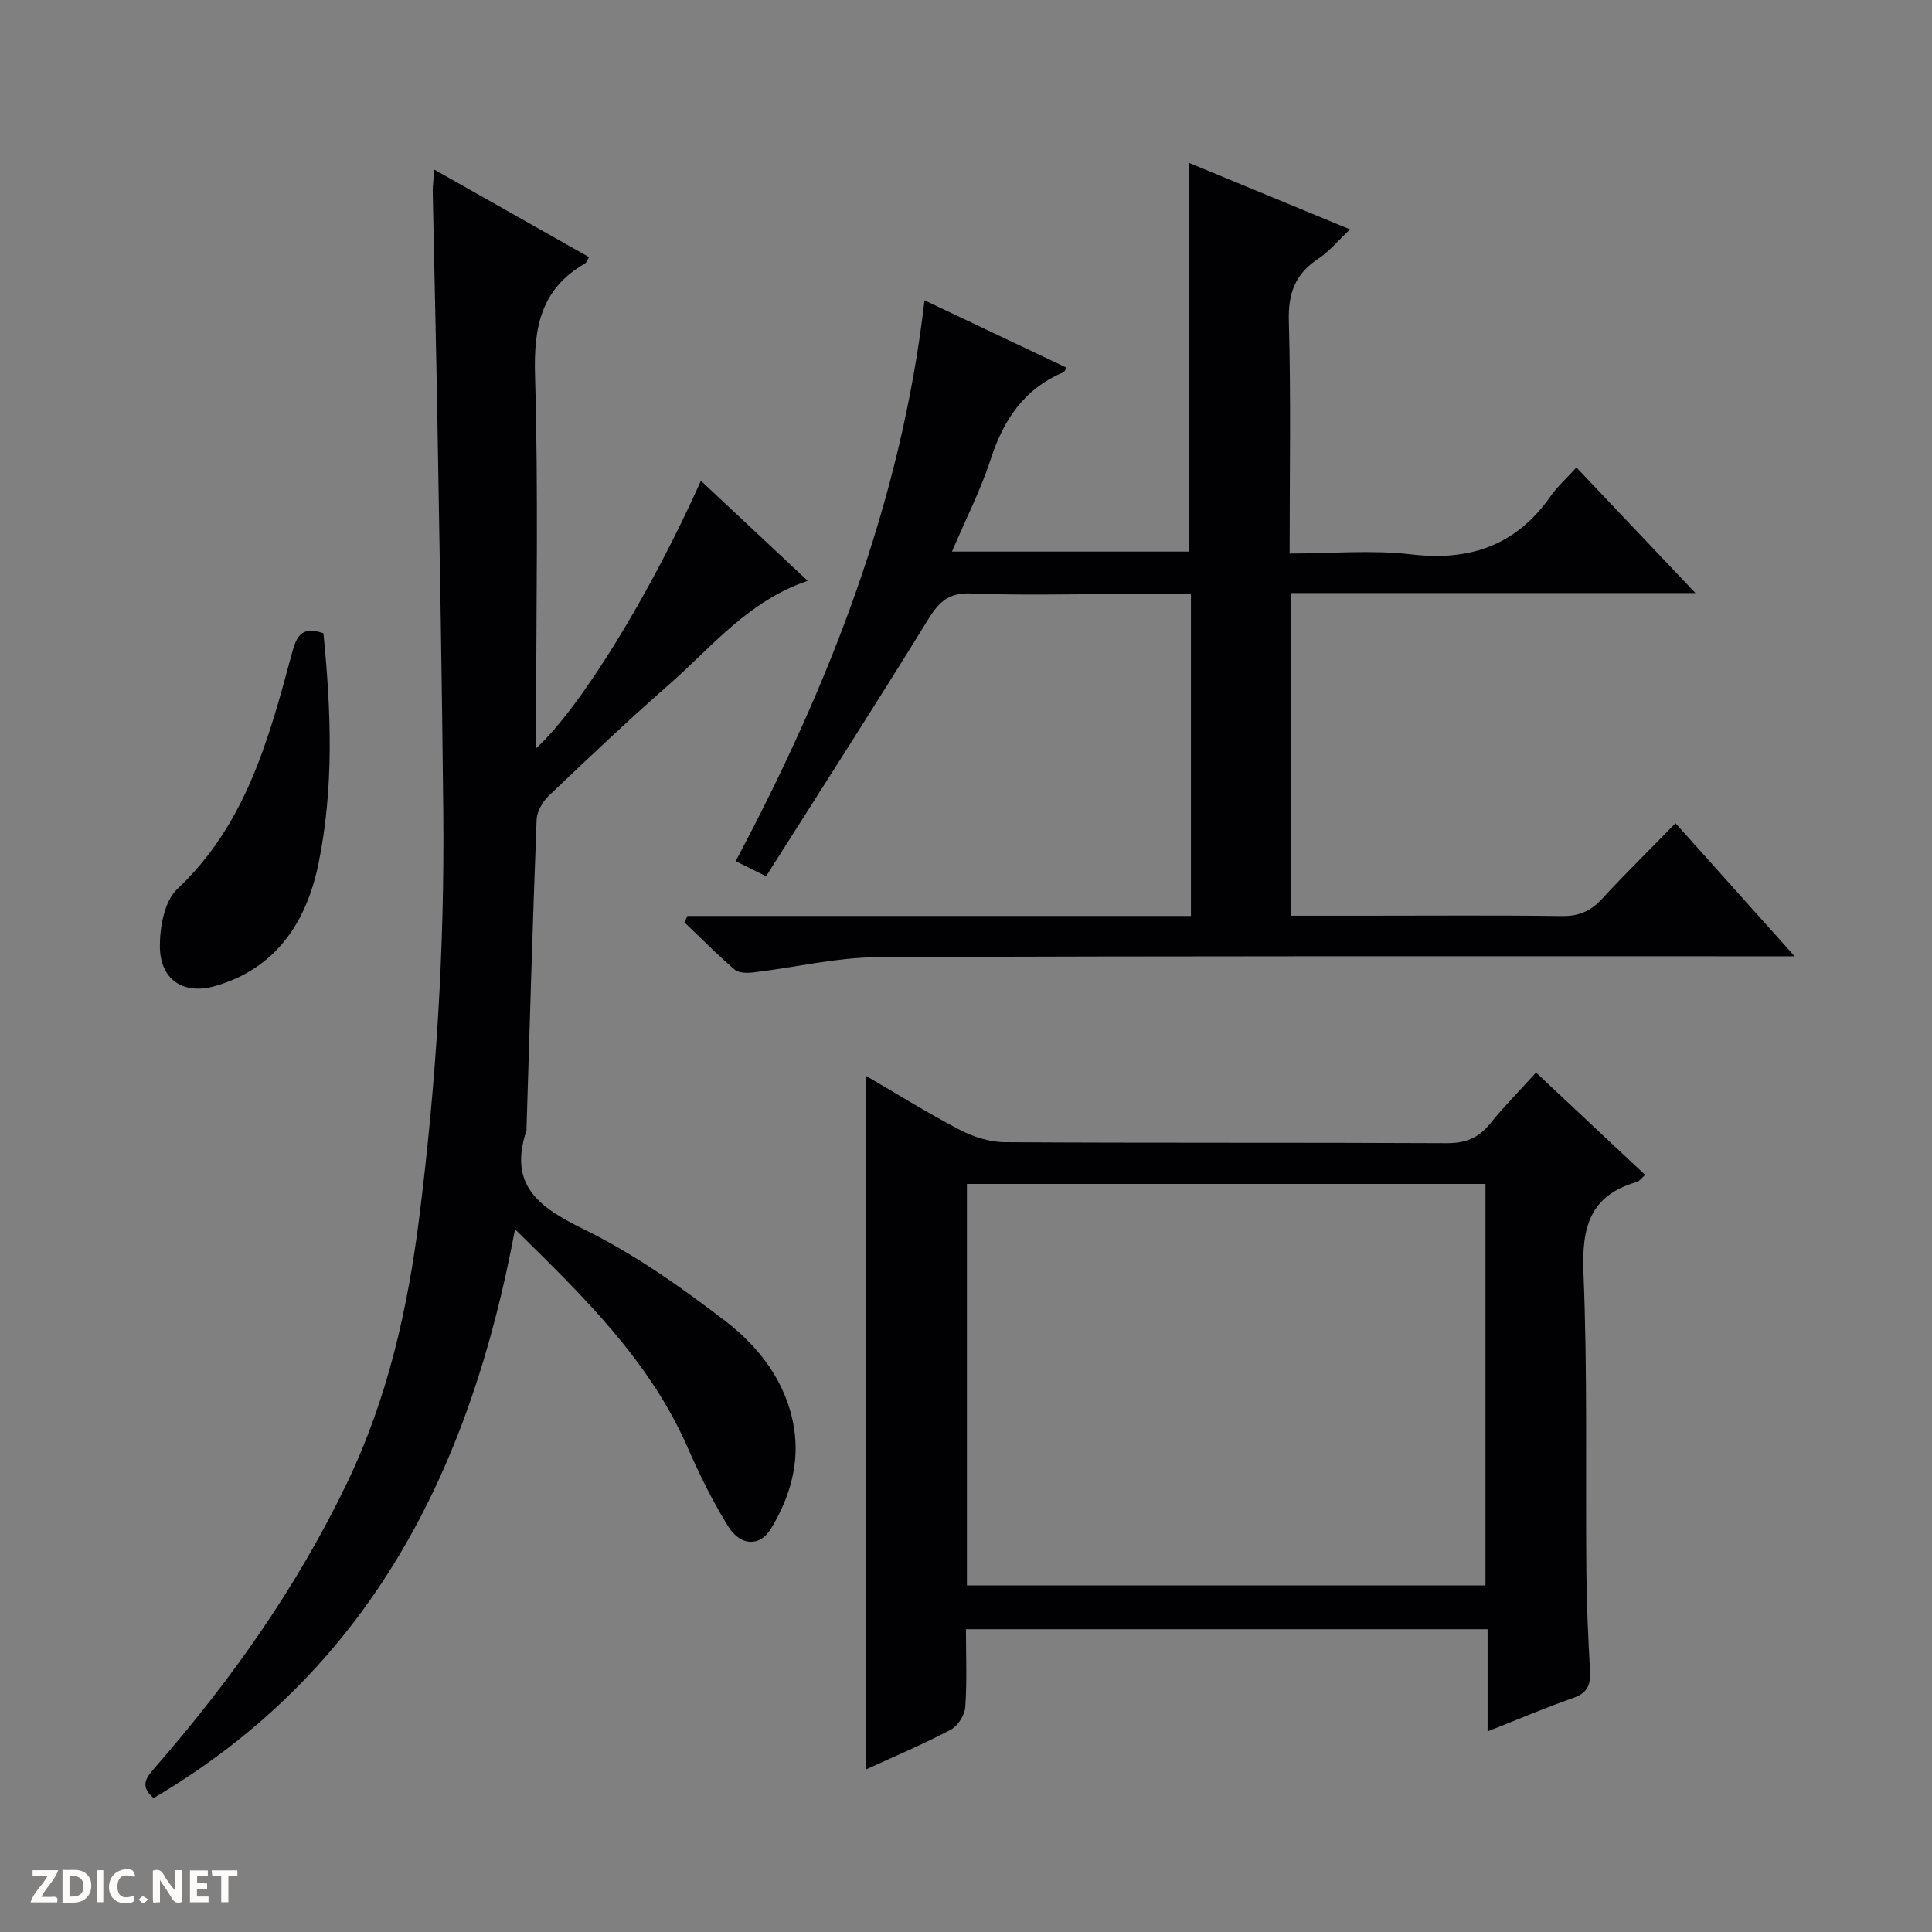
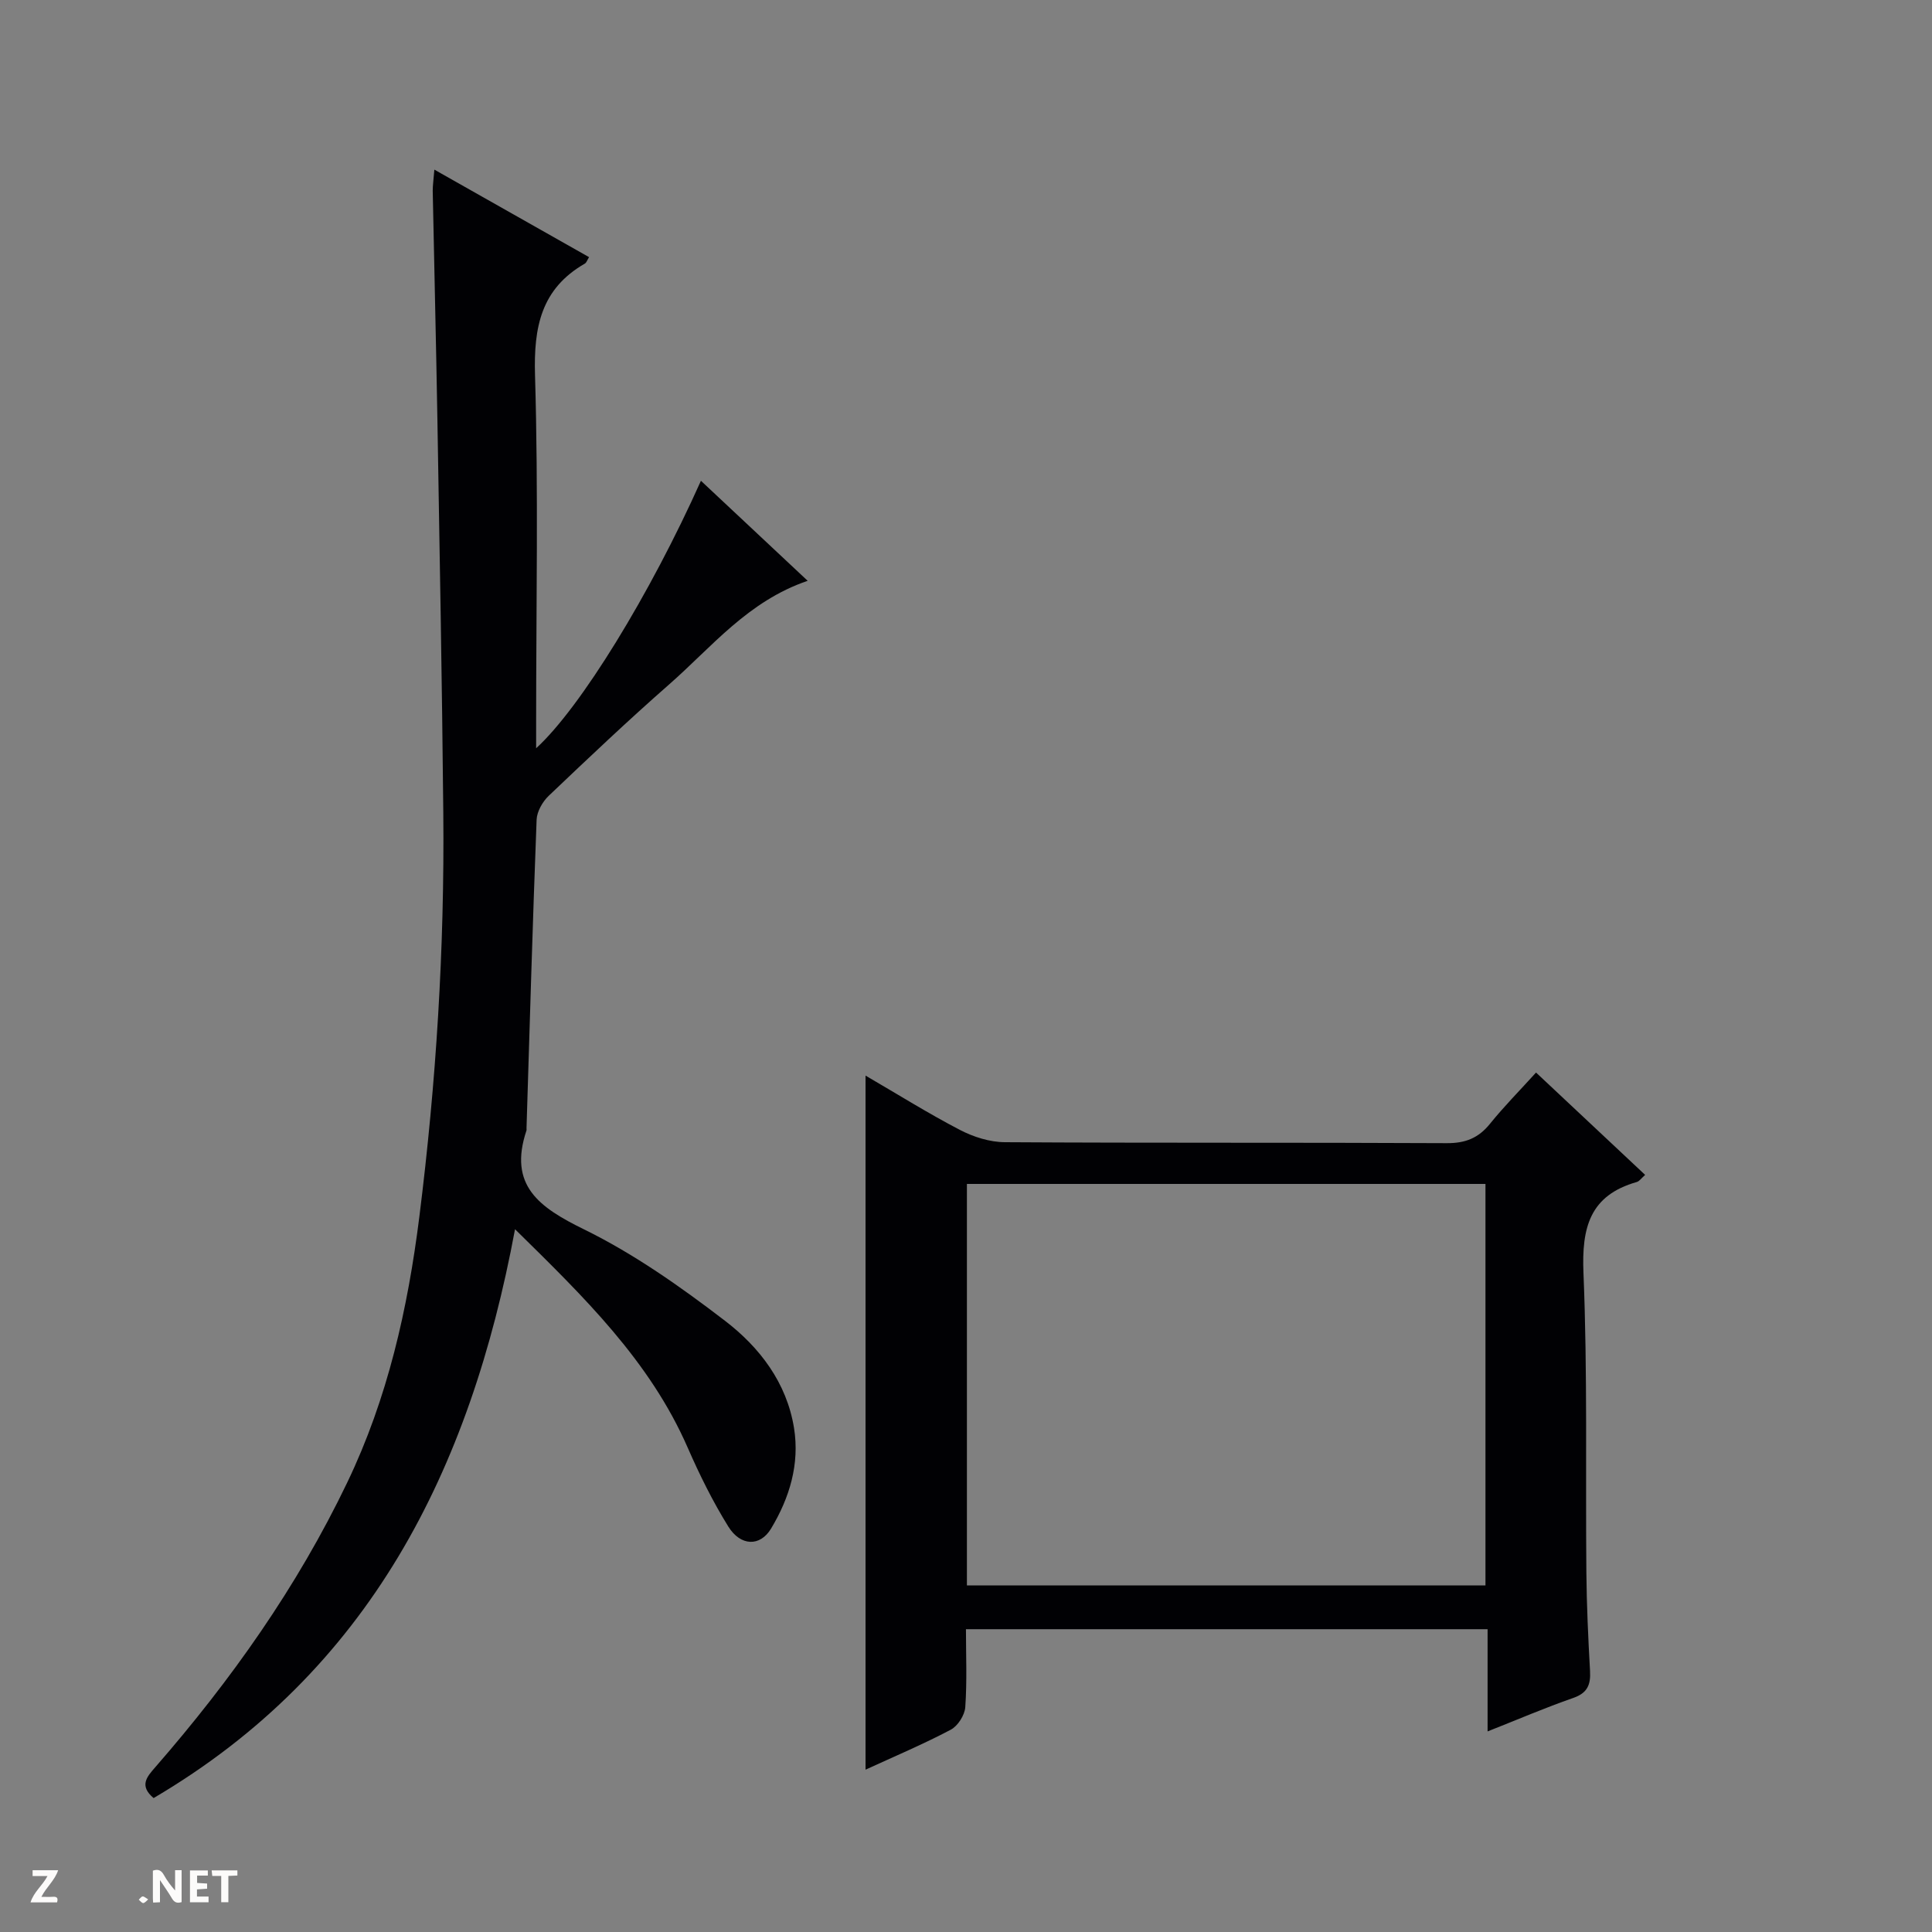
<svg xmlns="http://www.w3.org/2000/svg" enable-background="new 0 0 400 400" viewBox="0 0 400 400">
  <rect x="0" y="0" width="400" height="400" fill="#808080" stroke="none" />
  <g fill="#fcfbfa">
    <path d="m37.59 393.81c-.92.31-1.52.05-2-.78-.7-1.2-1.52-2.34-2.47-3.78v4.59c-.55.03-.95.05-1.41.07-.03-.37-.06-.64-.06-.91 0-1.91 0-3.81 0-5.7 1.13-.41 1.77-.03 2.29.91.62 1.11 1.38 2.14 2.31 3.19v-4.2h1.35v6.61z" />
-     <path d="m12.94 393.88v-6.75c1.9.19 3.93-.54 5.37 1.29.8 1.01.78 2.88.03 3.97-1.37 1.97-3.4 1.51-6.4 1.49m2.45-1.22c2.04.12 2.92-.58 2.89-2.21-.03-1.51-.98-2.19-2.89-2z" />
    <path d="m11.81 393.87h-5.49c.68-2.18 2.47-3.48 3.51-5.45h-3.08v-1.21h5.29c-.71 2.13-2.44 3.48-3.47 5.51.86 0 1.63.04 2.39-.01.79-.05 1.14.21.85 1.16" />
    <path d="m39.33 393.86v-6.61h3.7v1.07h-2.22v1.52c.68.04 1.34.09 2.07.13v1.07c-.72.05-1.38.09-2.1.14v1.48h2.4v1.19h-3.85z" />
-     <path d="m27.71 388.56c-1.15-.3-2.46-.61-3.1.64-.37.73-.41 1.93-.06 2.67.63 1.35 1.99.93 3.17.68.35.94-.01 1.32-.93 1.46-1.62.25-3.05-.27-3.76-1.48-.73-1.24-.6-3.03.31-4.17.88-1.11 2.71-1.7 4-1.16.32.13.44.74.65 1.12-.1.08-.19.16-.28.24" />
    <path d="m49.15 387.24v1.07c-.59.02-1.17.05-1.87.08v5.44h-1.48v-5.44h-1.85c-.05-.4-.08-.73-.13-1.15z" />
-     <path d="m20.06 387.21h1.33v6.62h-1.33z" />
    <path d="m30.68 393.25c-.39.38-.8.79-1.05.76-.32-.05-.6-.45-.9-.7.26-.24.51-.64.8-.67.29-.04.62.3 1.15.61" />
  </g>
  <path d="m89.93 35.12c11.18 6.32 21.56 12.2 32.03 18.12-.37.57-.52 1.13-.88 1.34-9.07 5.22-10.6 13.16-10.31 23.1.71 23.97.23 47.98.23 71.98v5.26c9.18-8.37 23.6-31.88 34.12-55.38 7.33 6.87 14.5 13.59 22.1 20.71-12.39 4.22-19.87 13.73-28.68 21.45-8.51 7.46-16.73 15.26-24.93 23.06-1.28 1.22-2.44 3.25-2.51 4.95-.82 21.28-1.43 42.56-2.09 63.84-.01.17.04.35-.01.5-3.81 11.42 2.65 15.93 11.94 20.49 10.34 5.07 19.98 11.88 29.17 18.92 7.15 5.48 12.76 12.78 14.28 22.17 1.21 7.5-.93 14.5-4.75 20.85-2.27 3.77-6.3 3.67-8.85-.42-3.22-5.19-5.96-10.73-8.41-16.34-7.86-17.99-21.52-31.23-35.75-45.22-9.29 49.95-30.16 91.49-74.83 117.77-3.03-2.56-1.41-4.38.34-6.38 15.69-18.01 29.39-37.34 39.76-58.97 8.37-17.45 12.53-35.97 14.92-55 3.49-27.76 5.23-55.63 4.96-83.6-.26-27.14-.76-54.27-1.22-81.41-.27-15.81-.66-31.61-.97-47.42 0-1.16.18-2.3.34-4.37z" fill="#010104" />
-   <path d="m267.25 122.78v66.81h15.13c13.67 0 27.33-.11 40.99.07 3.47.05 5.94-.99 8.27-3.51 4.83-5.24 9.92-10.24 15.26-15.71 8.3 9.27 16.1 17.99 24.66 27.55-2.84 0-4.6 0-6.35 0-61.16.02-122.32-.1-183.48.19-8.56.04-17.1 2.12-25.67 3.14-1.31.16-3.09.17-3.96-.57-3.61-3.09-6.96-6.5-10.4-9.79.21-.44.41-.88.62-1.32h104.25c0-22.47 0-44.22 0-66.64-5.09 0-10.03 0-14.96 0-10.17 0-20.34.29-30.49-.13-4.54-.19-6.62 1.59-8.87 5.23-10.97 17.82-22.3 35.42-33.64 53.32-2.57-1.27-4.14-2.05-6.3-3.12 19.37-36.44 34.24-74.24 39.1-116.12 9.98 4.73 19.67 9.33 29.4 13.94-.29.47-.39.85-.62.95-8.11 3.4-12.4 9.78-15.05 17.94-2.09 6.42-5.2 12.5-8.04 19.19h49.13c0-26.62 0-53.15 0-80.45 10.96 4.52 21.85 9.02 33.28 13.74-2.44 2.3-4.26 4.55-6.57 6.07-4.81 3.15-6.27 7.18-6.1 12.97.45 15.8.16 31.62.16 48.07 8.63 0 17.01-.78 25.19.18 12.18 1.44 21.71-1.89 28.82-12.01 1.42-2.03 3.32-3.73 5.37-5.99 8.22 8.68 16.06 16.95 24.64 26-28.43 0-55.93 0-83.77 0z" fill="#010104" />
  <path d="m318.02 222.06c7.72 7.25 15.09 14.16 22.59 21.19-.77.67-1.18 1.31-1.73 1.47-9.75 2.77-11.43 9.45-11.04 18.84.85 20.63.41 41.3.6 61.96.06 6.81.38 13.63.76 20.44.16 2.85-.54 4.57-3.5 5.59-5.76 2-11.37 4.42-17.71 6.92 0-7.42 0-14.15 0-21.16-36.08 0-71.66 0-108 0 0 5.31.24 10.75-.14 16.14-.12 1.66-1.54 3.9-3.01 4.67-5.66 2.99-11.58 5.49-17.64 8.27 0-48.09 0-95.57 0-143.7 6.68 3.89 12.98 7.83 19.55 11.25 2.81 1.46 6.19 2.53 9.31 2.54 30.49.19 60.98.04 91.47.2 3.87.02 6.57-1.05 8.97-4.03 2.9-3.59 6.16-6.88 9.52-10.59zm-117.83 23.06v83.12h107.36c0-27.9 0-55.46 0-83.12-35.87 0-71.35 0-107.36 0z" fill="#010104" />
-   <path d="m66.96 131.11c1.61 16.14 2.21 32.1-1.05 47.83-2.48 11.96-8.73 21.57-21.36 25.21-6.58 1.89-11.44-1.31-11.45-8.26-.01-4.01.96-9.34 3.6-11.82 14.13-13.29 18.9-30.86 23.66-48.51.94-3.48 1.81-6.14 6.6-4.45z" fill="#010104" />
</svg>